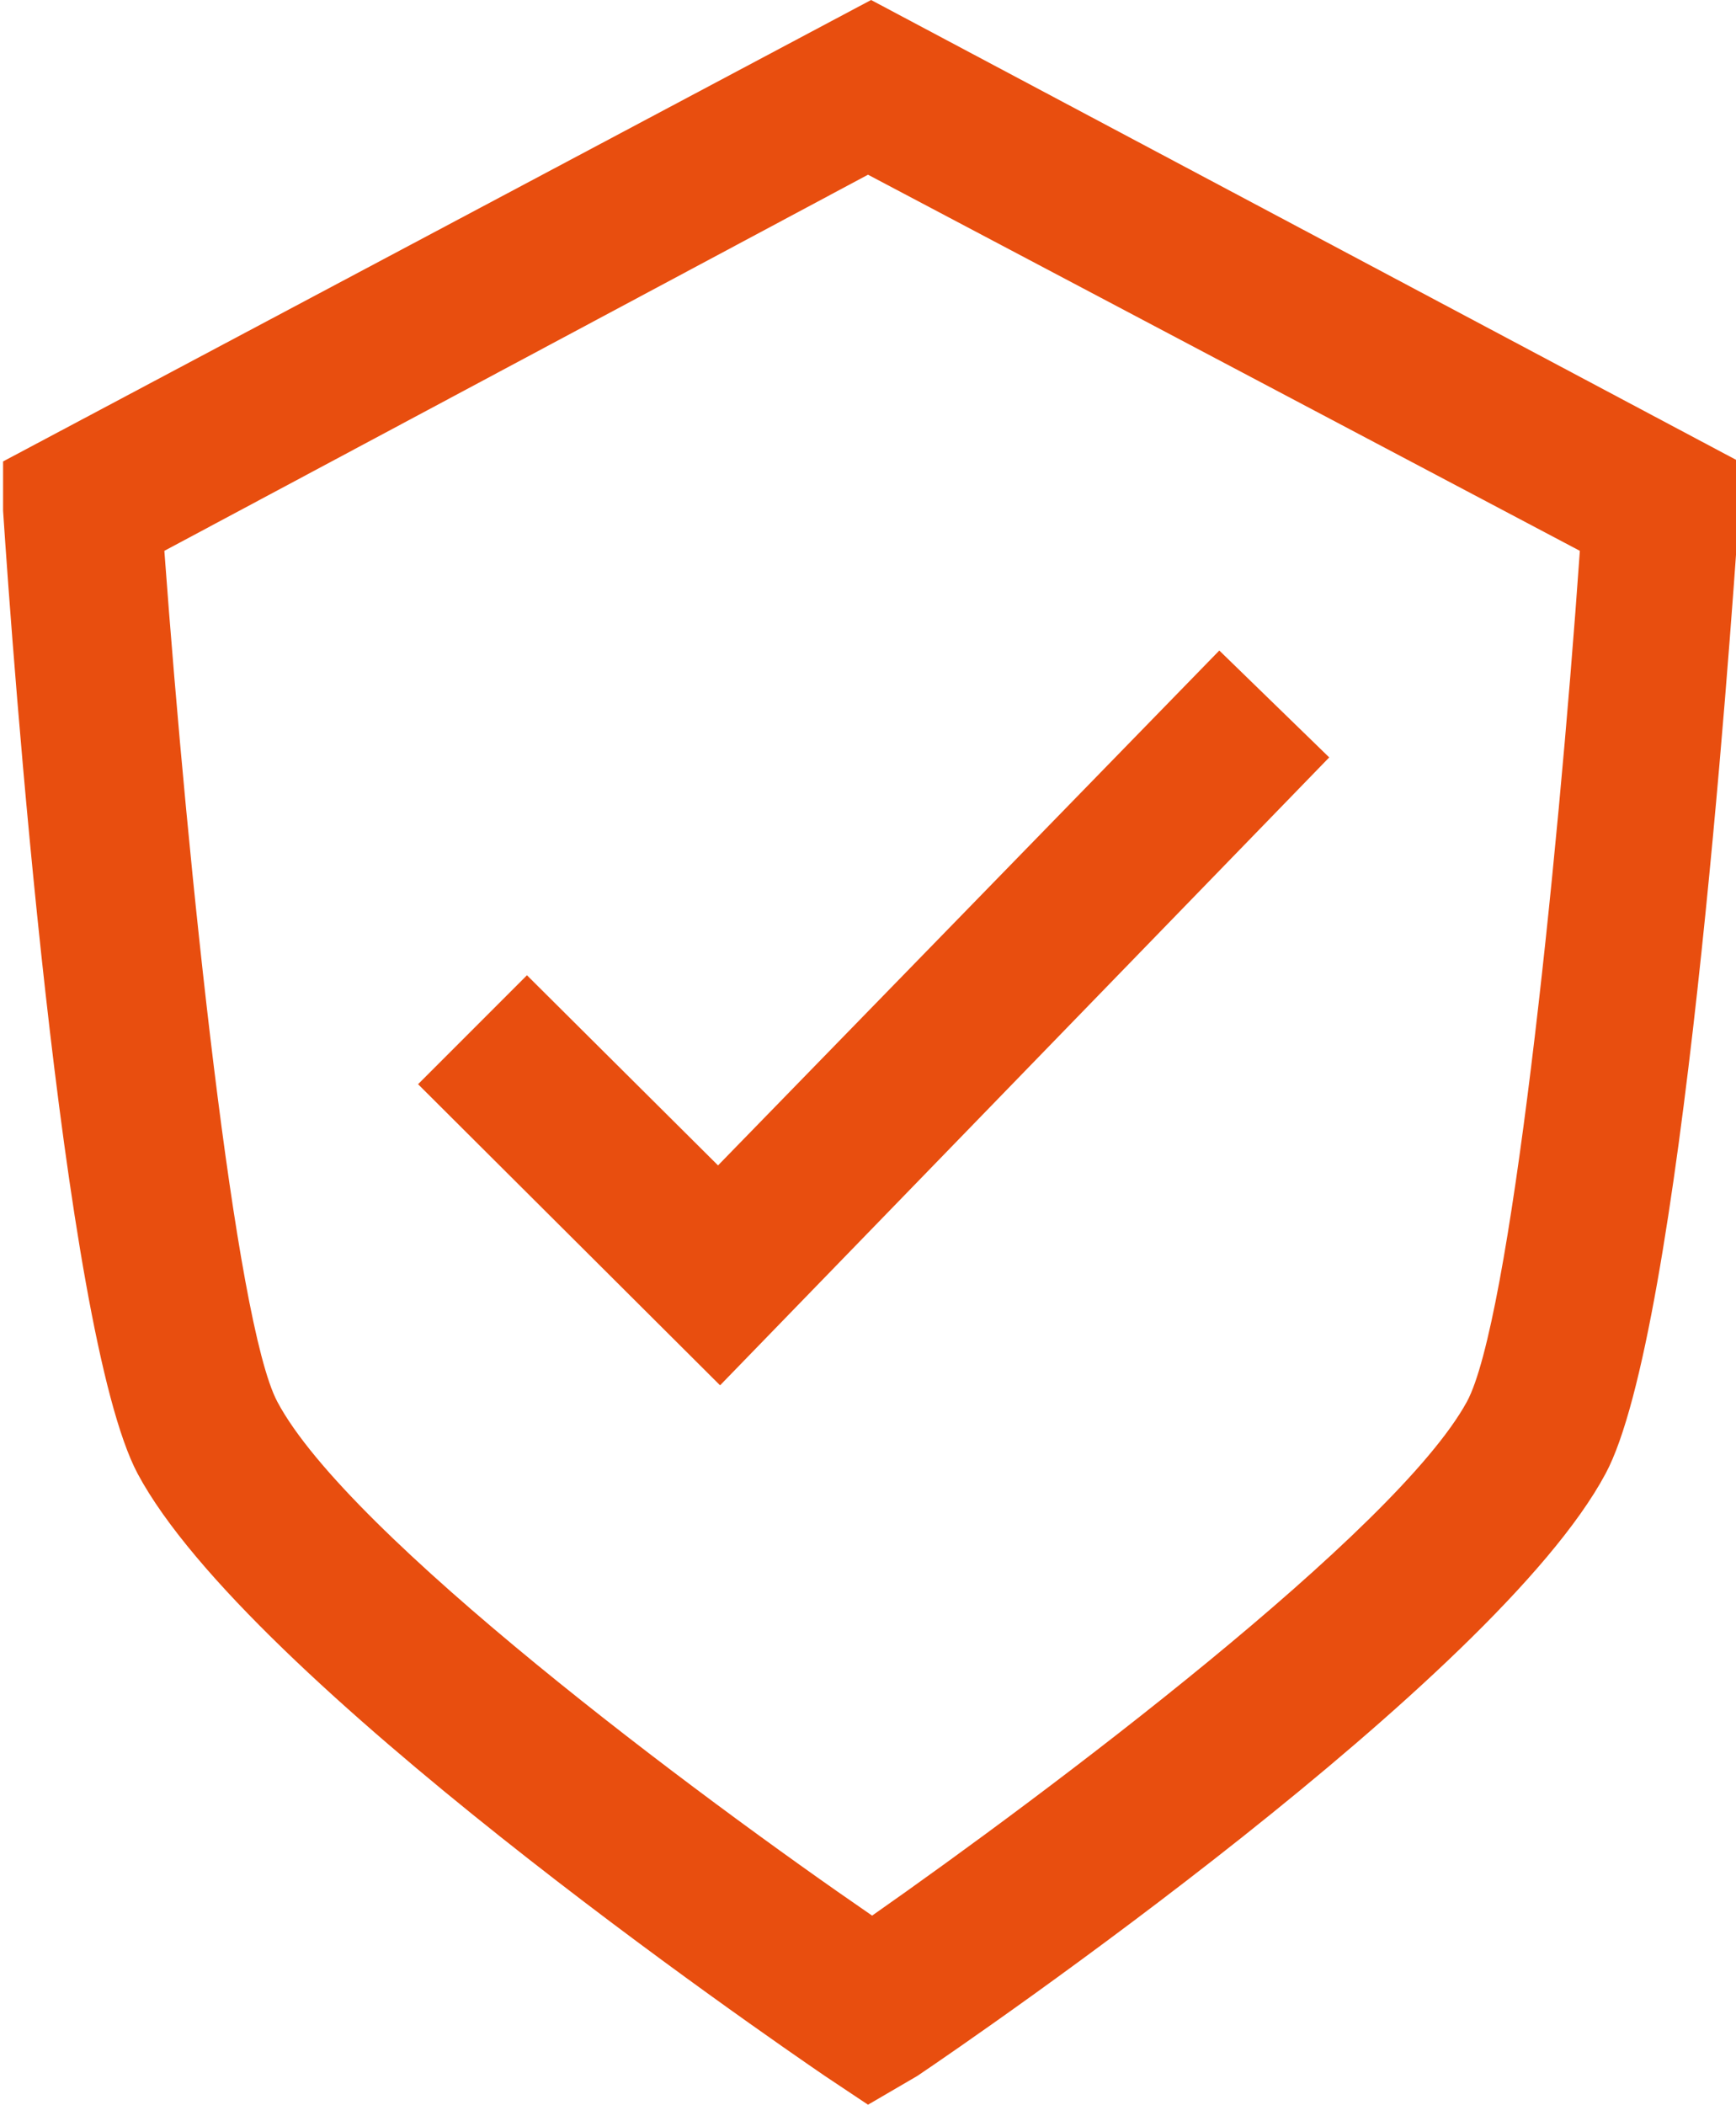
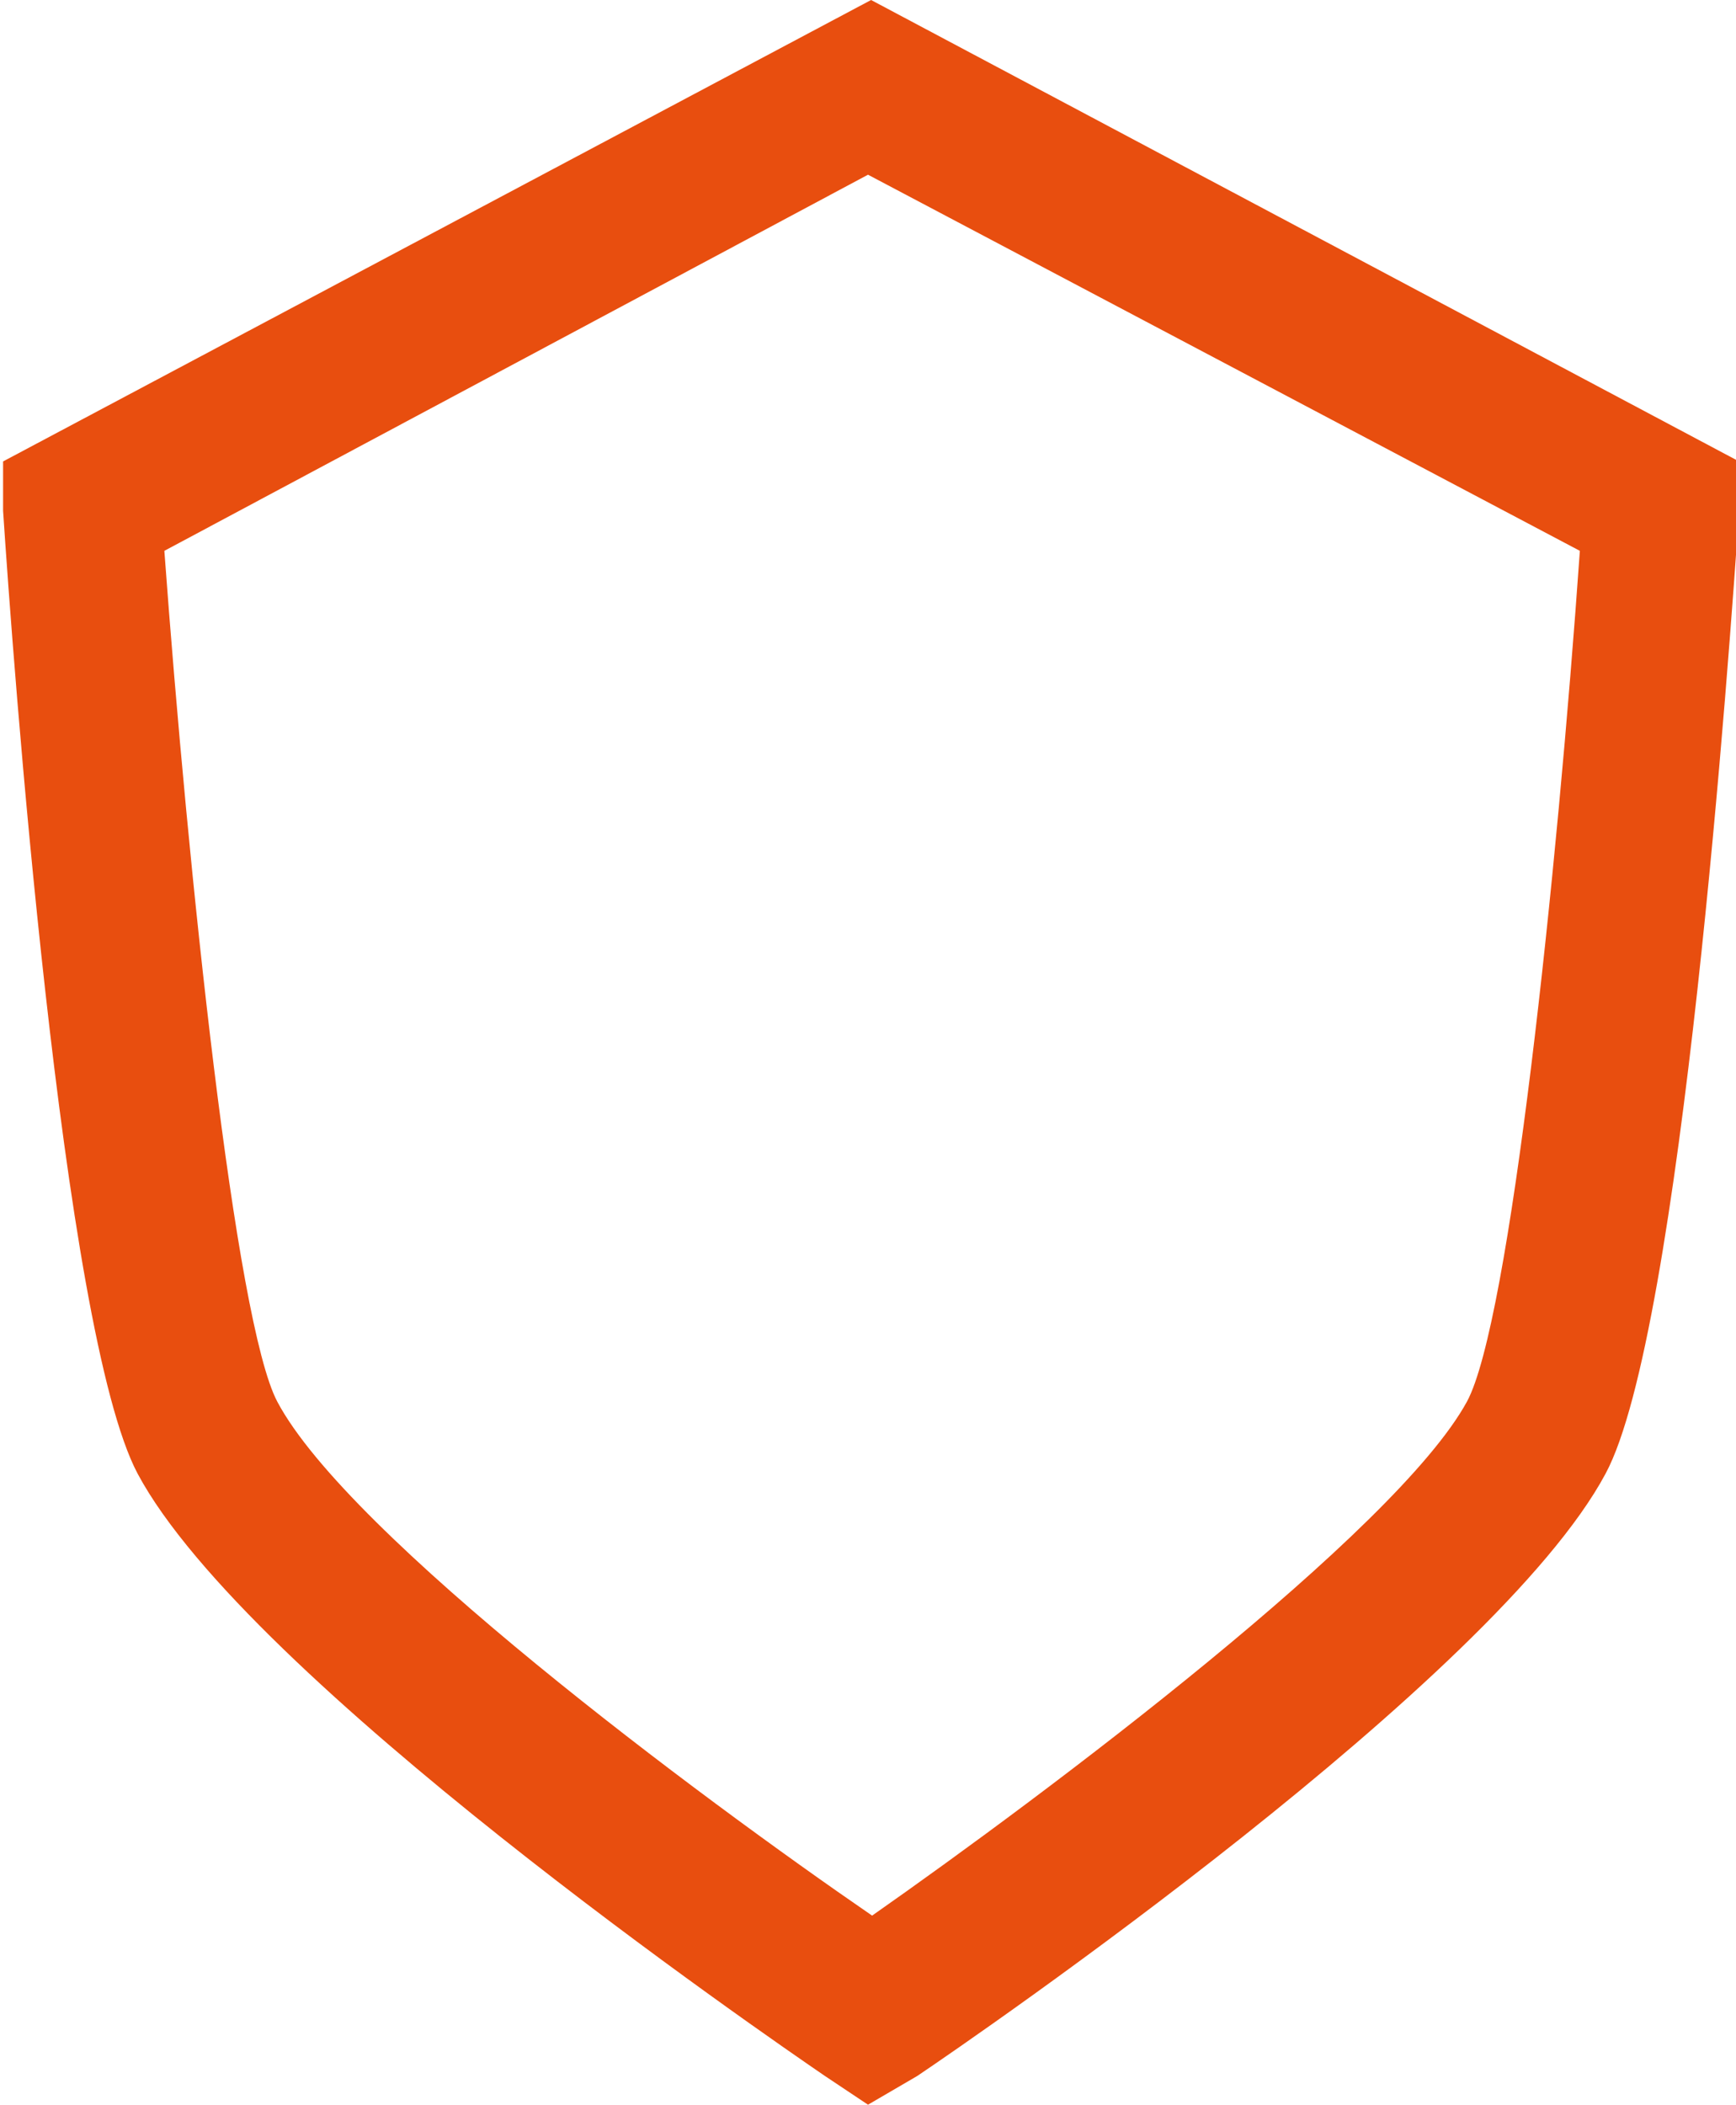
<svg xmlns="http://www.w3.org/2000/svg" id="Layer_1" data-name="Layer 1" viewBox="0 0 16.9 20.48">
  <defs>
    <style>.cls-1{fill:#e84e0f;}</style>
  </defs>
  <path class="cls-1" d="M15.85,26.63l-.42-.28c-.57-.39-5.62-3.86-6.69-5.86-.74-1.39-1.22-8-1.31-9.37l0-.48,8.45-4.49,8.45,4.49,0,.48c-.09,1.32-.56,8-1.3,9.37-1.07,2-6.12,5.47-6.7,5.86ZM9,11.51c.23,3.13.69,7.51,1.1,8.28.69,1.3,4.1,3.84,5.79,5,1.7-1.19,5.1-3.74,5.79-5,.42-.77.88-5.15,1.1-8.28L15.85,7.85Z" transform="translate(-7.4 -6.15)" />
-   <polygon class="cls-1" points="7.01 13.48 4.07 10.55 5.13 9.49 6.99 11.34 11.87 6.33 12.94 7.37 7.01 13.48" />
</svg>